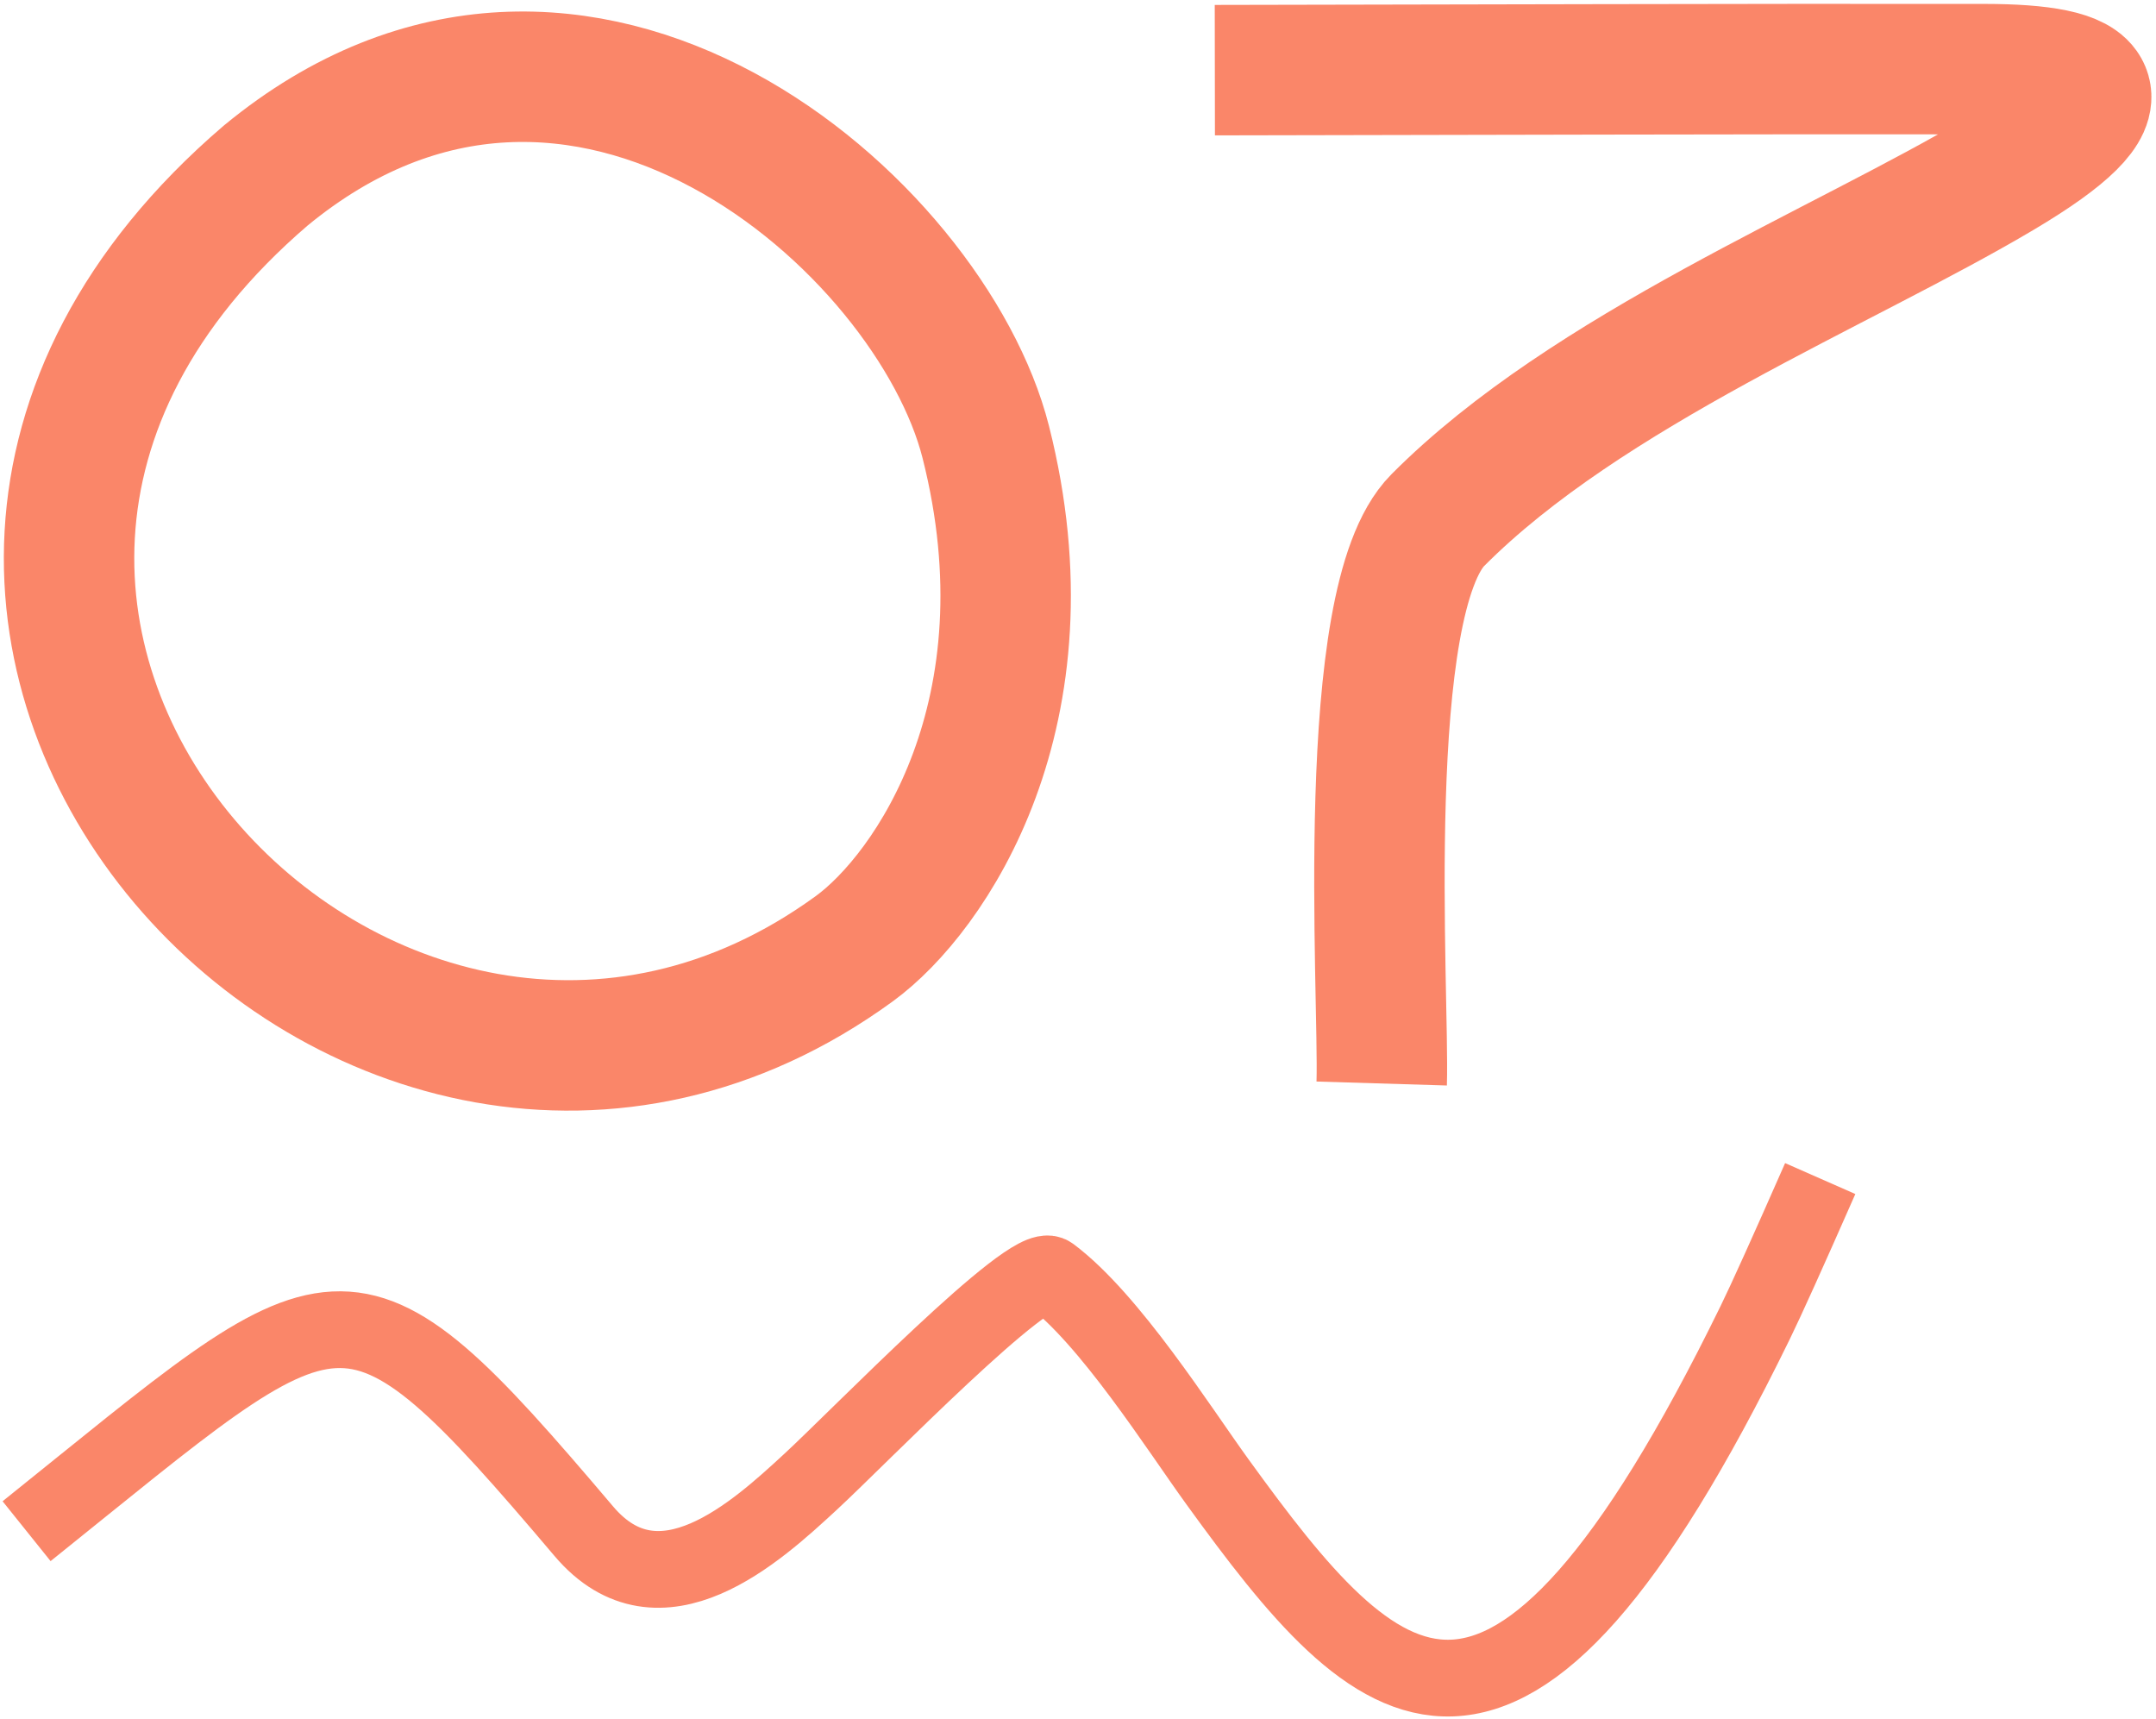
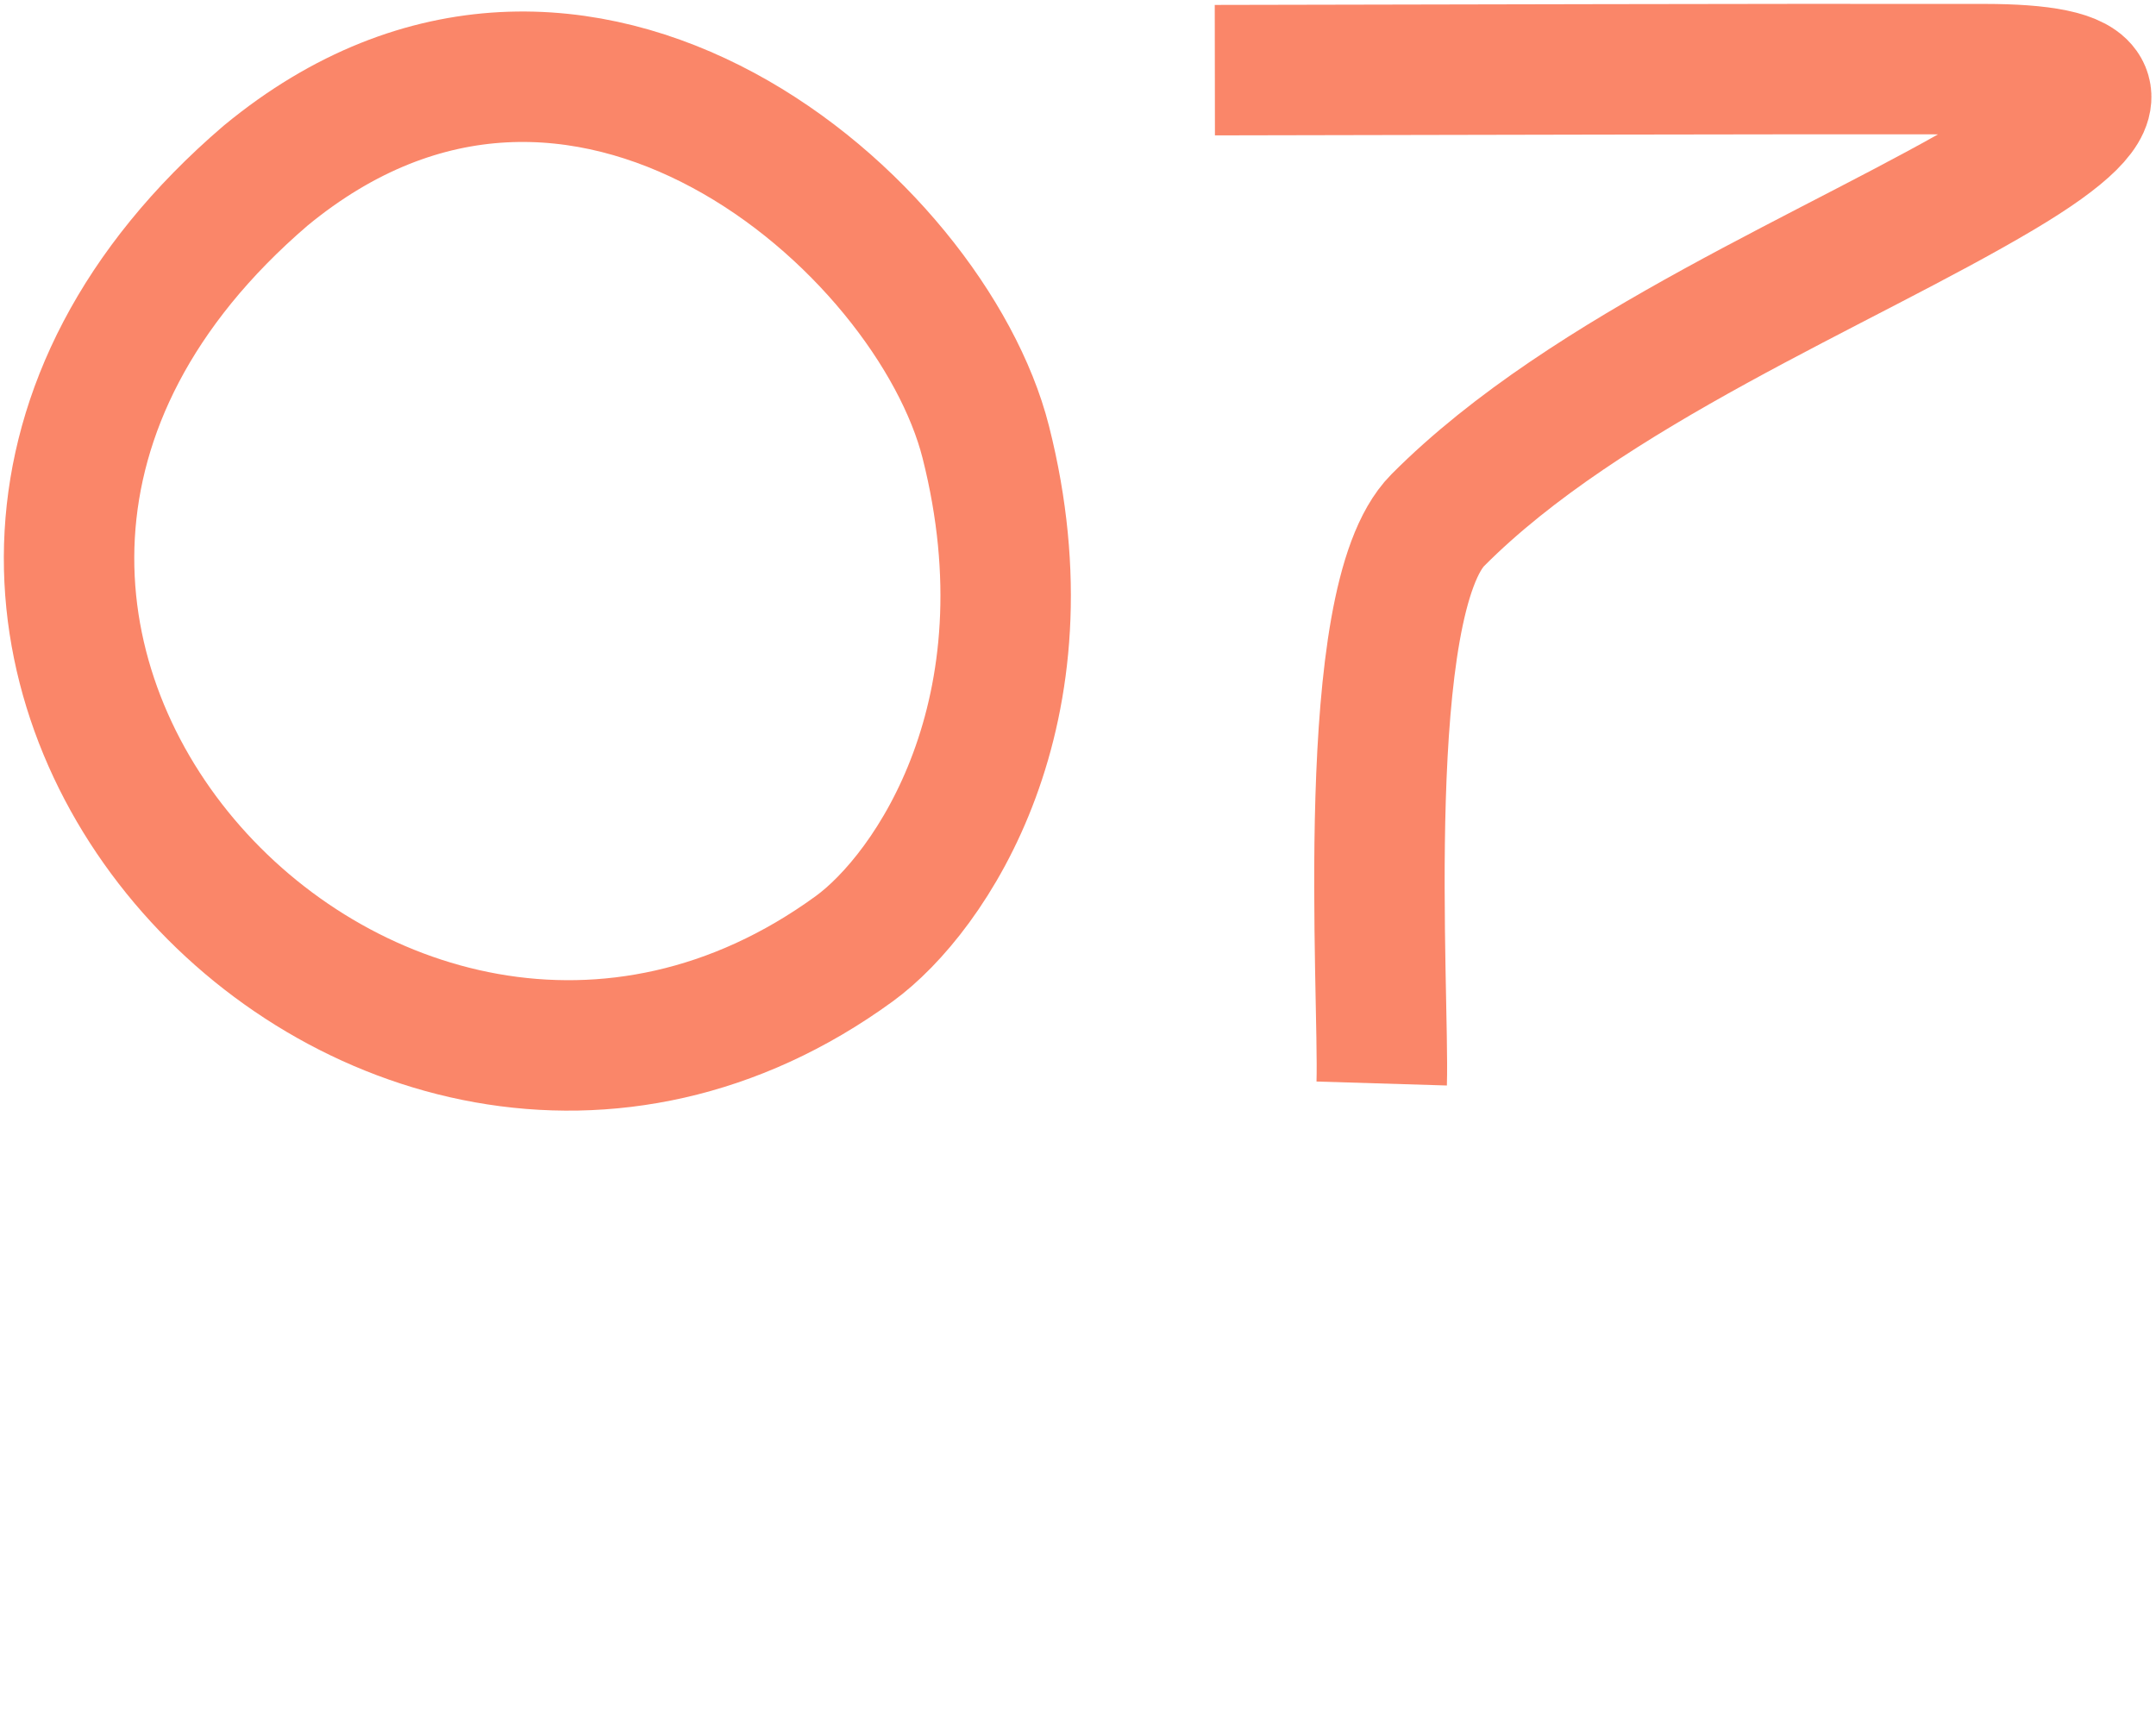
<svg xmlns="http://www.w3.org/2000/svg" width="281px" height="224px" viewBox="0 0 281 224">
  <title>Group 84</title>
  <desc>Created with Sketch.</desc>
  <g id="Page-1" stroke="none" stroke-width="1" fill="none" fill-rule="evenodd">
    <g id="Group-84" transform="translate(3, 9)" stroke="#FA8669">
      <path d="M108.328,114.643 C118.337,107.362 134.367,83.709 125.481,48.61 C118.337,20.394 72.658,-19.961 31.616,13.89 C-36.484,72.261 45.853,160.096 108.328,114.643 Z" id="Path-2-Copy-18" stroke-width="17" />
      <path d="M155.335,0.142 C186.817,0.098 224.193,-0.038 255.676,0.01 C270.361,0.033 275.203,3.251 257.757,13.614 C237.025,25.929 203.907,39.177 184.404,58.772 C173.905,69.32 177.44,120.445 177.082,132.199" id="Path-15-Copy" stroke-width="17" />
-       <path d="M0.466,190.538 C41.733,157.442 41.82,153.656 73.087,190.538 C82.991,202.221 95.672,190.538 102.629,184.116 C109.015,178.221 131.323,155.18 133.914,157.12 C141.647,162.911 150.573,177.059 155.684,184.116 C176.529,212.899 192.963,230.398 225.739,163.4 C227.175,160.466 230.007,154.195 234.237,144.586" id="Path-16" stroke-width="10" />
    </g>
  </g>
</svg>